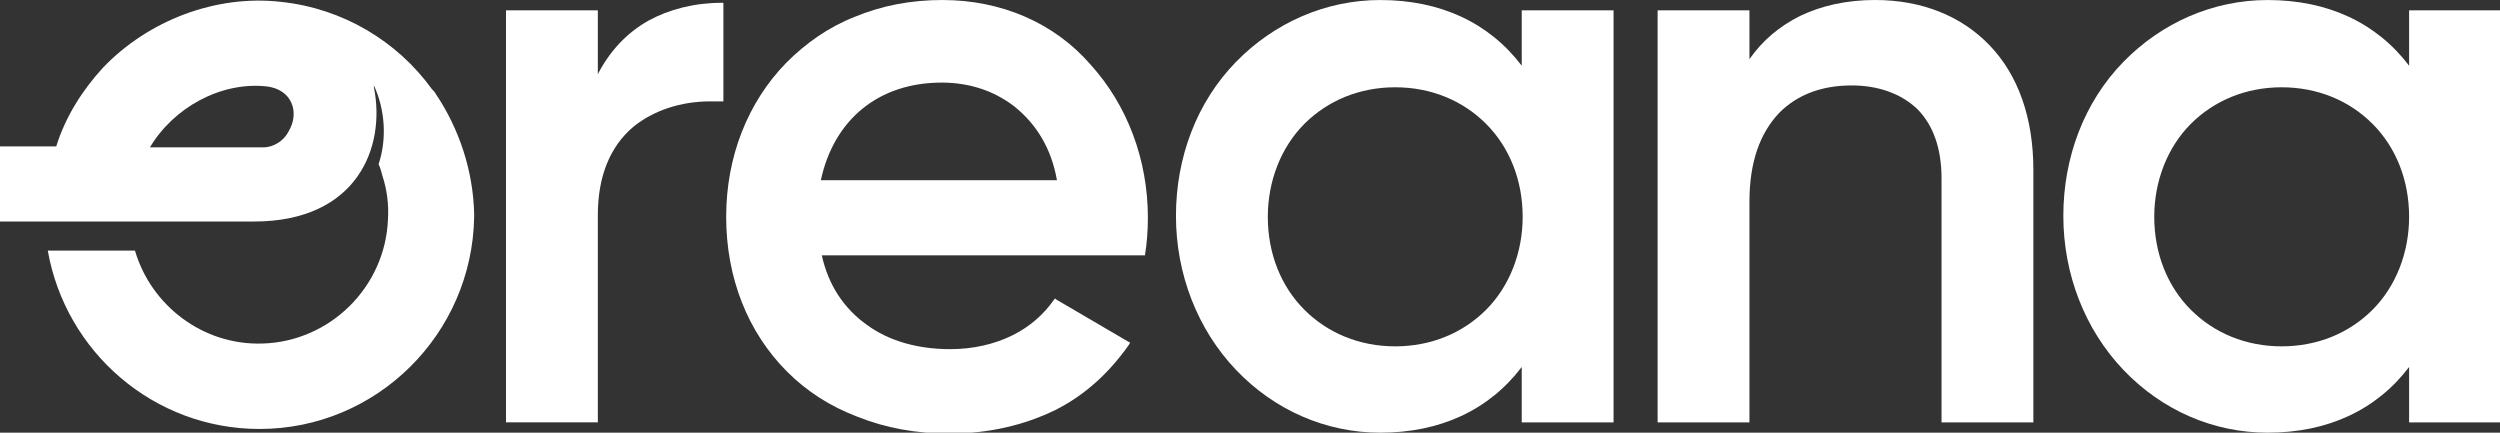
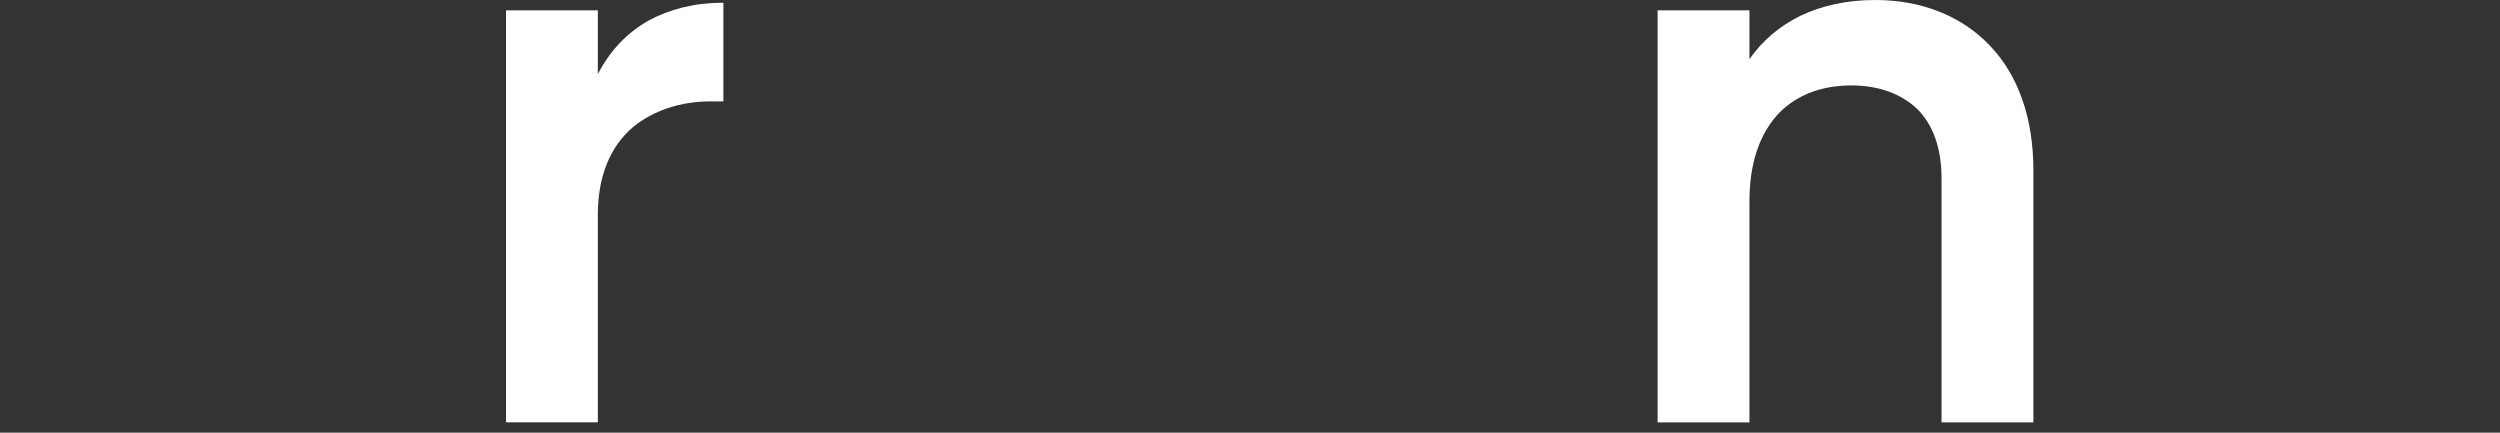
<svg xmlns="http://www.w3.org/2000/svg" version="1.1" viewBox="0 0 104 18">
  <rect x="0" y="0" width="104" height="18" fill="#333333" stroke="none" />
  <defs>
    <style>
      .cls-1 {
        fill: #fff;
      }
    </style>
  </defs>
  <g>
    <g id="Layer_1">
      <g id="Artwork">
        <g id="Group">
          <g id="Group_2">
            <path id="Vector" class="cls-1" d="M26.975.859c-.897.508-1.598,1.249-2.105,2.226V.429h-3.82v17.141h3.82v-8.629c0-1.601.507-2.85,1.481-3.67.819-.664,1.949-1.054,3.196-1.054h.546V.117h-.078c-1.13,0-2.183.273-3.04.742Z" />
-             <path id="Vector_2" class="cls-1" d="M39.214,0c-1.325,0-2.534.234-3.664.703-1.092.43-2.027,1.093-2.846,1.913-1.598,1.64-2.495,3.905-2.495,6.403,0,2.538.897,4.803,2.534,6.442.819.82,1.793,1.445,2.924,1.874,1.169.469,2.456.703,3.82.703,1.637,0,3.118-.351,4.405-.976,1.247-.625,2.261-1.562,3.08-2.733l.039-.078-.078-.039-3.001-1.757-.039-.039-.039.039c-.429.625-1.014,1.132-1.715,1.484-.78.39-1.676.586-2.612.586-1.364,0-2.573-.351-3.469-1.015-.936-.664-1.598-1.64-1.871-2.889h13.448v-.039c.078-.469.117-1.015.117-1.523,0-2.421-.858-4.685-2.378-6.364-1.52-1.757-3.742-2.694-6.159-2.694ZM43.97,7.497h-9.823c.546-2.538,2.417-4.061,5.028-4.061,1.169,0,2.183.351,3.001.976.936.742,1.559,1.757,1.793,3.085Z" />
-             <path id="Vector_3" class="cls-1" d="M63.382.43h-.078v2.304c-1.364-1.796-3.391-2.733-5.886-2.733-2.261,0-4.405.937-6.003,2.577-1.637,1.679-2.495,3.983-2.495,6.403s.897,4.725,2.495,6.403c1.598,1.679,3.742,2.616,6.003,2.616,2.495,0,4.522-.937,5.886-2.733v2.304h3.82V.43h-3.742ZM63.343,9.02c0,1.484-.546,2.889-1.52,3.865-.975.976-2.3,1.523-3.781,1.523s-2.807-.547-3.781-1.523c-.975-.976-1.52-2.343-1.52-3.865,0-1.484.546-2.889,1.52-3.866.975-.976,2.3-1.523,3.781-1.523s2.807.547,3.781,1.523c.974.976,1.52,2.343,1.52,3.866Z" />
            <path id="Vector_4" class="cls-1" d="M78,0c-1.169,0-2.222.234-3.118.664-.858.43-1.559,1.015-2.105,1.796V.43h-3.82v17.141h3.82v-9.176c0-1.64.429-2.85,1.247-3.709.741-.742,1.754-1.132,3.001-1.132,1.13,0,2.066.351,2.729.976.663.664,1.014,1.64,1.014,2.889v10.152h3.82V7.067c0-2.148-.624-3.944-1.832-5.193-1.169-1.21-2.807-1.874-4.756-1.874Z" />
-             <path id="Vector_5" class="cls-1" d="M100.297.43h-.078v2.304c-1.364-1.796-3.391-2.733-5.886-2.733-2.261,0-4.405.937-6.003,2.577-1.637,1.679-2.495,3.983-2.495,6.403s.896,4.725,2.495,6.403c1.598,1.679,3.742,2.616,6.003,2.616,2.495,0,4.522-.937,5.886-2.733v2.304h3.82V.43h-3.742ZM100.219,9.02c0,1.484-.546,2.889-1.52,3.865-.975.976-2.3,1.523-3.781,1.523s-2.807-.547-3.781-1.523c-.974-.976-1.52-2.343-1.52-3.865,0-1.484.546-2.889,1.52-3.866.975-.976,2.3-1.523,3.781-1.523s2.807.547,3.781,1.523c.975.976,1.52,2.343,1.52,3.866Z" />
          </g>
-           <path id="Vector_6" class="cls-1" d="M18.126,3.905c-.039-.078-.078-.117-.156-.195C16.528,1.718,14.267.351,11.694.078c-2.729-.312-5.535.781-7.406,2.733-.858.937-1.559,2.03-1.949,3.28H0v3.124h10.564c4.288,0,5.496-3.085,4.99-5.584v-.078c.468,1.015.546,2.226.195,3.28.078.156.117.312.156.469.195.586.273,1.21.234,1.835-.117,2.811-2.417,5.076-5.223,5.154-2.495.078-4.639-1.601-5.301-3.865H1.988c.741,4.217,4.405,7.419,8.81,7.419,4.873,0,8.849-3.944,8.927-8.824v-.117c-.039-1.796-.624-3.553-1.598-4.998ZM11.071,3.592c1.091.117,1.403,1.093.935,1.874-.195.39-.624.664-1.052.664h-4.717c.975-1.64,2.924-2.733,4.834-2.538Z" />
        </g>
      </g>
    </g>
  </g>
</svg>